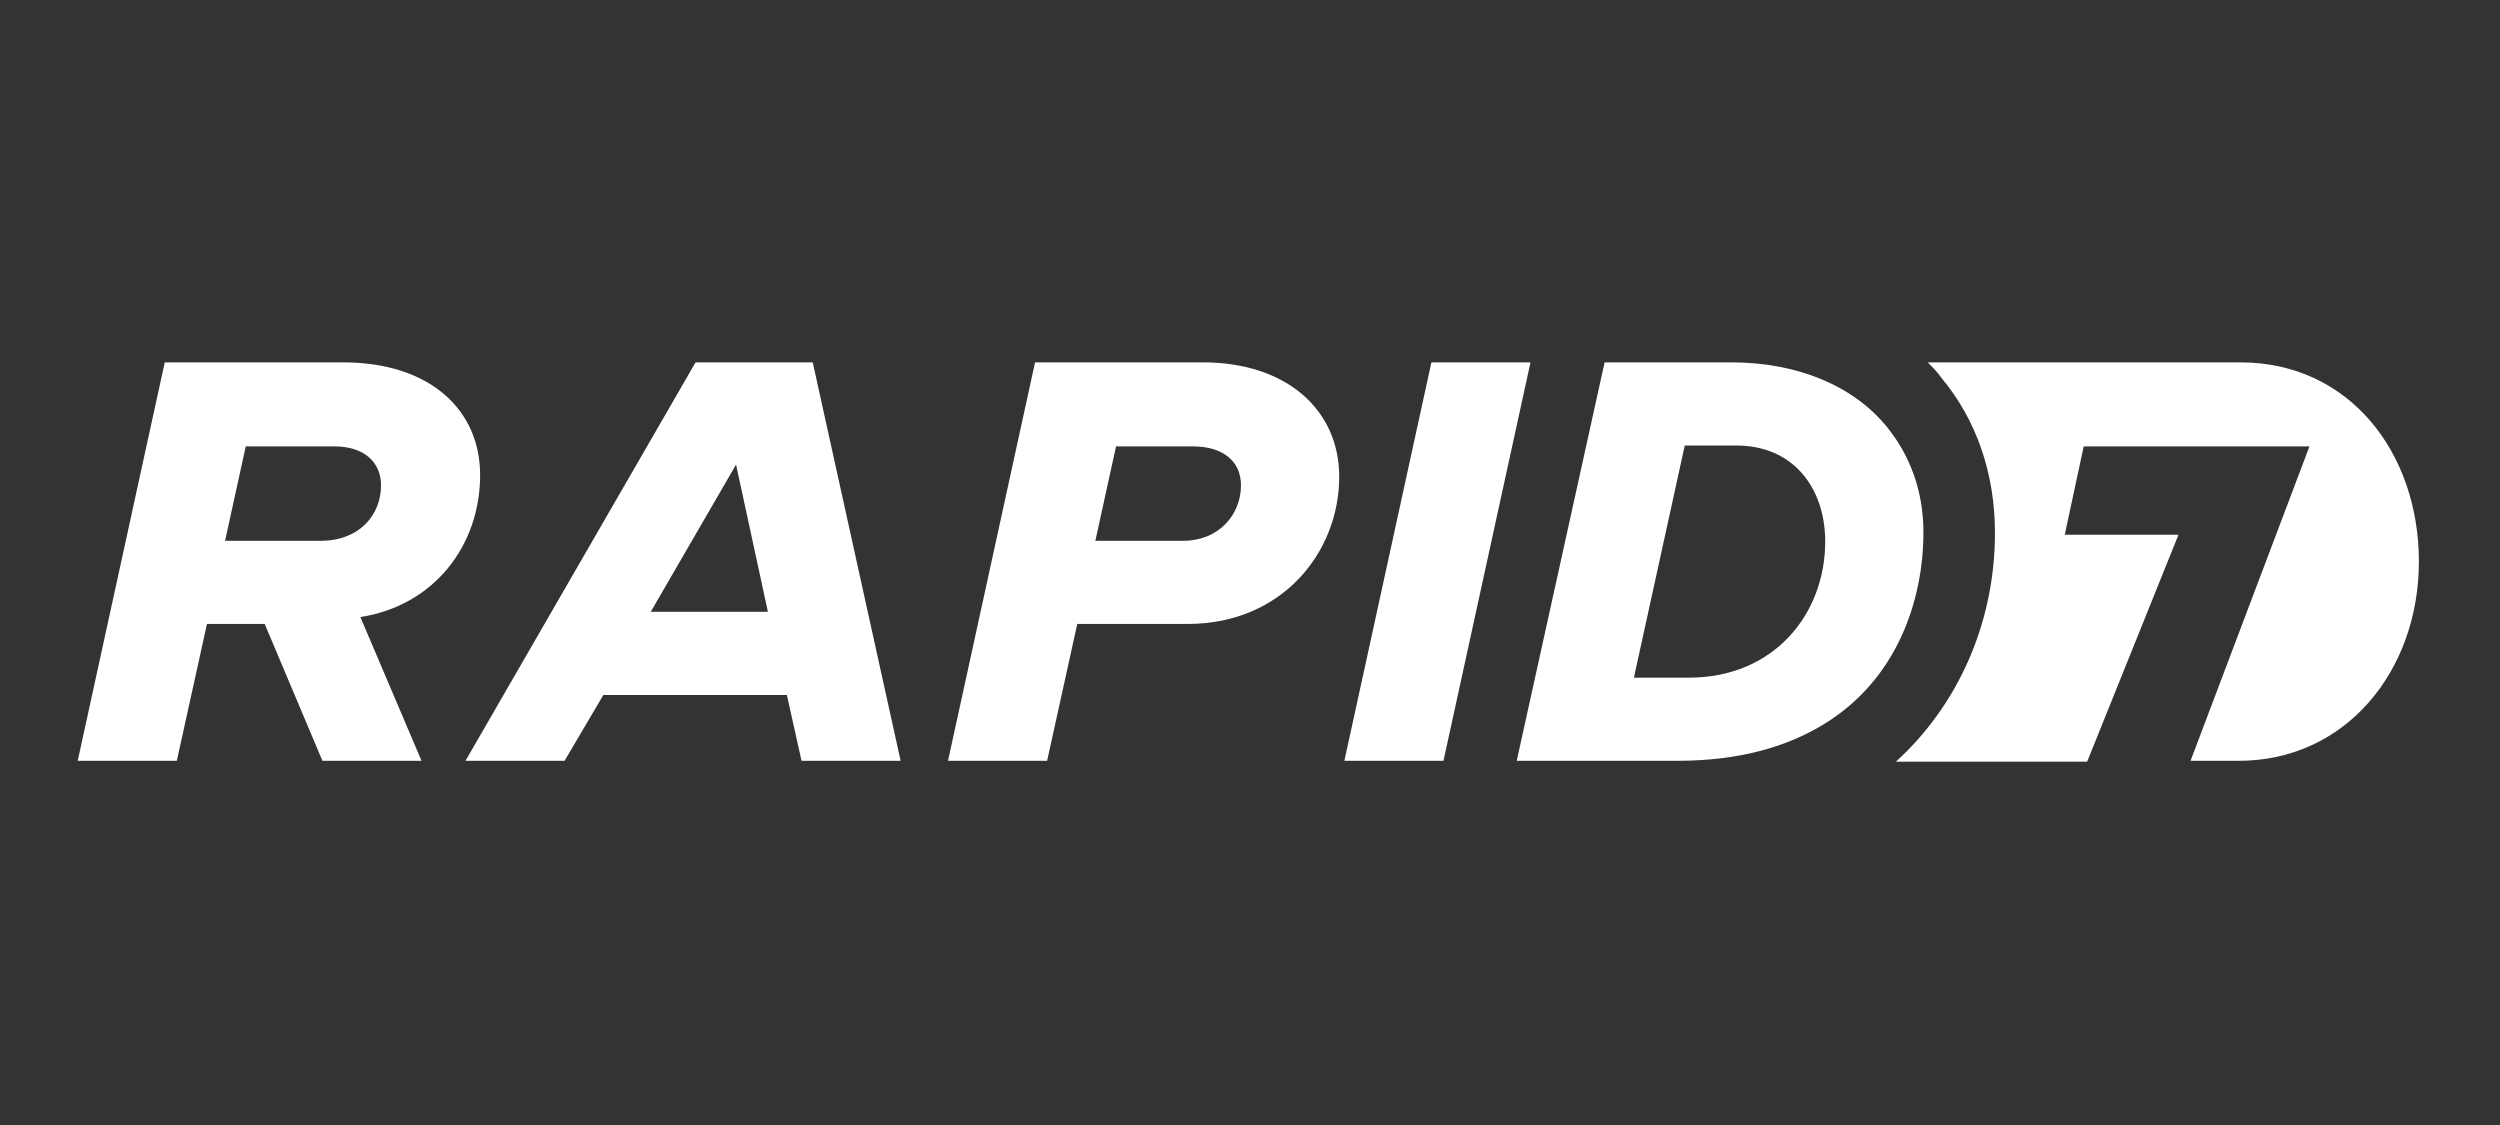
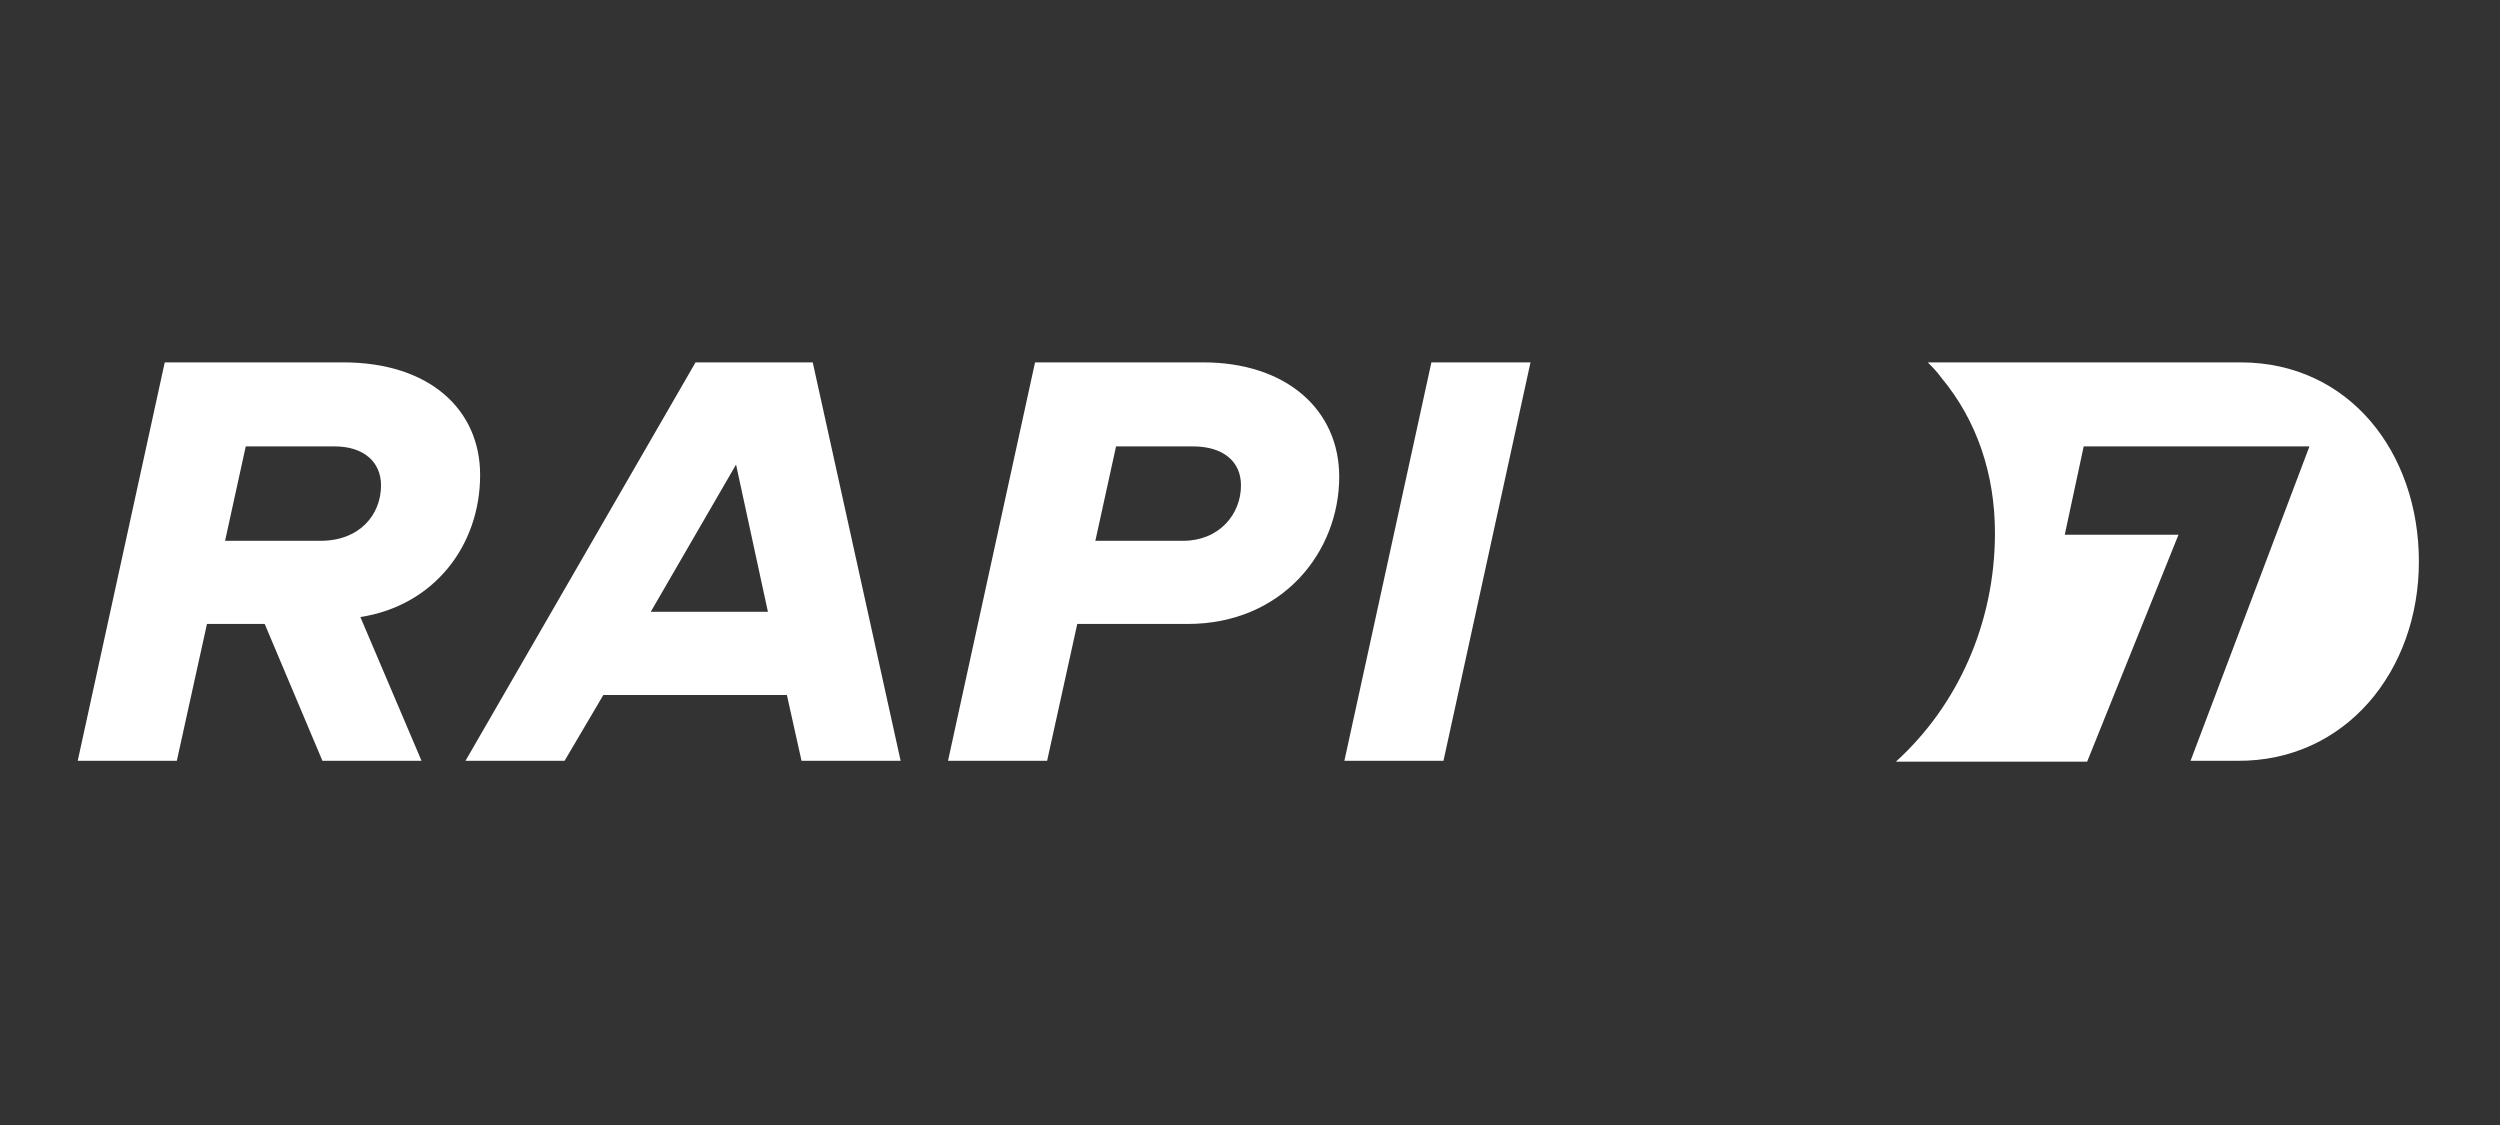
<svg xmlns="http://www.w3.org/2000/svg" width="160" height="72" viewBox="0 0 160 72" fill="none">
  <rect x="0" y="0" width="160" height="72" fill="#333333" stroke="none" />
  <path d="M20.526 34.611H14.405L15.728 28.569H21.408C23.283 28.569 24.386 29.567 24.386 31.064C24.386 32.948 23.008 34.611 20.526 34.611ZM30.728 30.398C30.728 26.241 27.529 23.192 21.96 23.192H10.544L4.974 48.692H11.316L13.246 39.933H16.941L20.636 48.692H26.978L23.063 39.49C27.75 38.769 30.728 34.944 30.728 30.398Z" fill="white" />
  <path d="M41.647 39.157L47.107 29.733L49.147 39.157H41.647ZM44.515 23.192L29.791 48.692H36.132L38.614 44.479H50.36L51.298 48.692H57.64L52.015 23.192H44.515ZM75.728 34.611H70.103L71.427 28.569H76.335C78.265 28.569 79.423 29.512 79.423 31.064C79.423 32.948 77.989 34.611 75.728 34.611ZM76.996 23.192H66.243L60.673 48.692H67.015L68.945 39.933H76.004C82.07 39.933 85.71 35.332 85.71 30.509C85.71 26.241 82.346 23.192 76.996 23.192Z" fill="white" />
  <path d="M97.952 23.192H91.61L86.04 48.692H92.382L97.952 23.192Z" fill="white" />
  <path d="M143.394 23.192H123.375C123.706 23.524 123.982 23.802 124.258 24.19C126.519 26.906 127.677 30.343 127.677 34.112C127.677 39.933 125.25 45.2 121.335 48.747H133.577L139.423 34.223H132.144L133.357 28.569H147.805L140.195 48.692H143.173C150.121 48.747 154.809 42.927 154.809 35.942C154.809 28.957 150.342 23.192 143.394 23.192Z" fill="white" />
-   <path d="M108.099 43.37H104.57L107.824 28.514H111.133C114.772 28.514 116.813 31.23 116.813 34.667C116.813 39.268 113.559 43.37 108.099 43.37ZM120.783 27.349C118.633 24.689 115.048 23.192 110.802 23.192H102.695L97.07 48.692H107.327C111.298 48.692 114.331 47.805 116.702 46.364C121.445 43.481 123.099 38.381 123.099 34.057C123.099 31.396 122.217 29.123 120.783 27.349Z" fill="white" />
</svg>